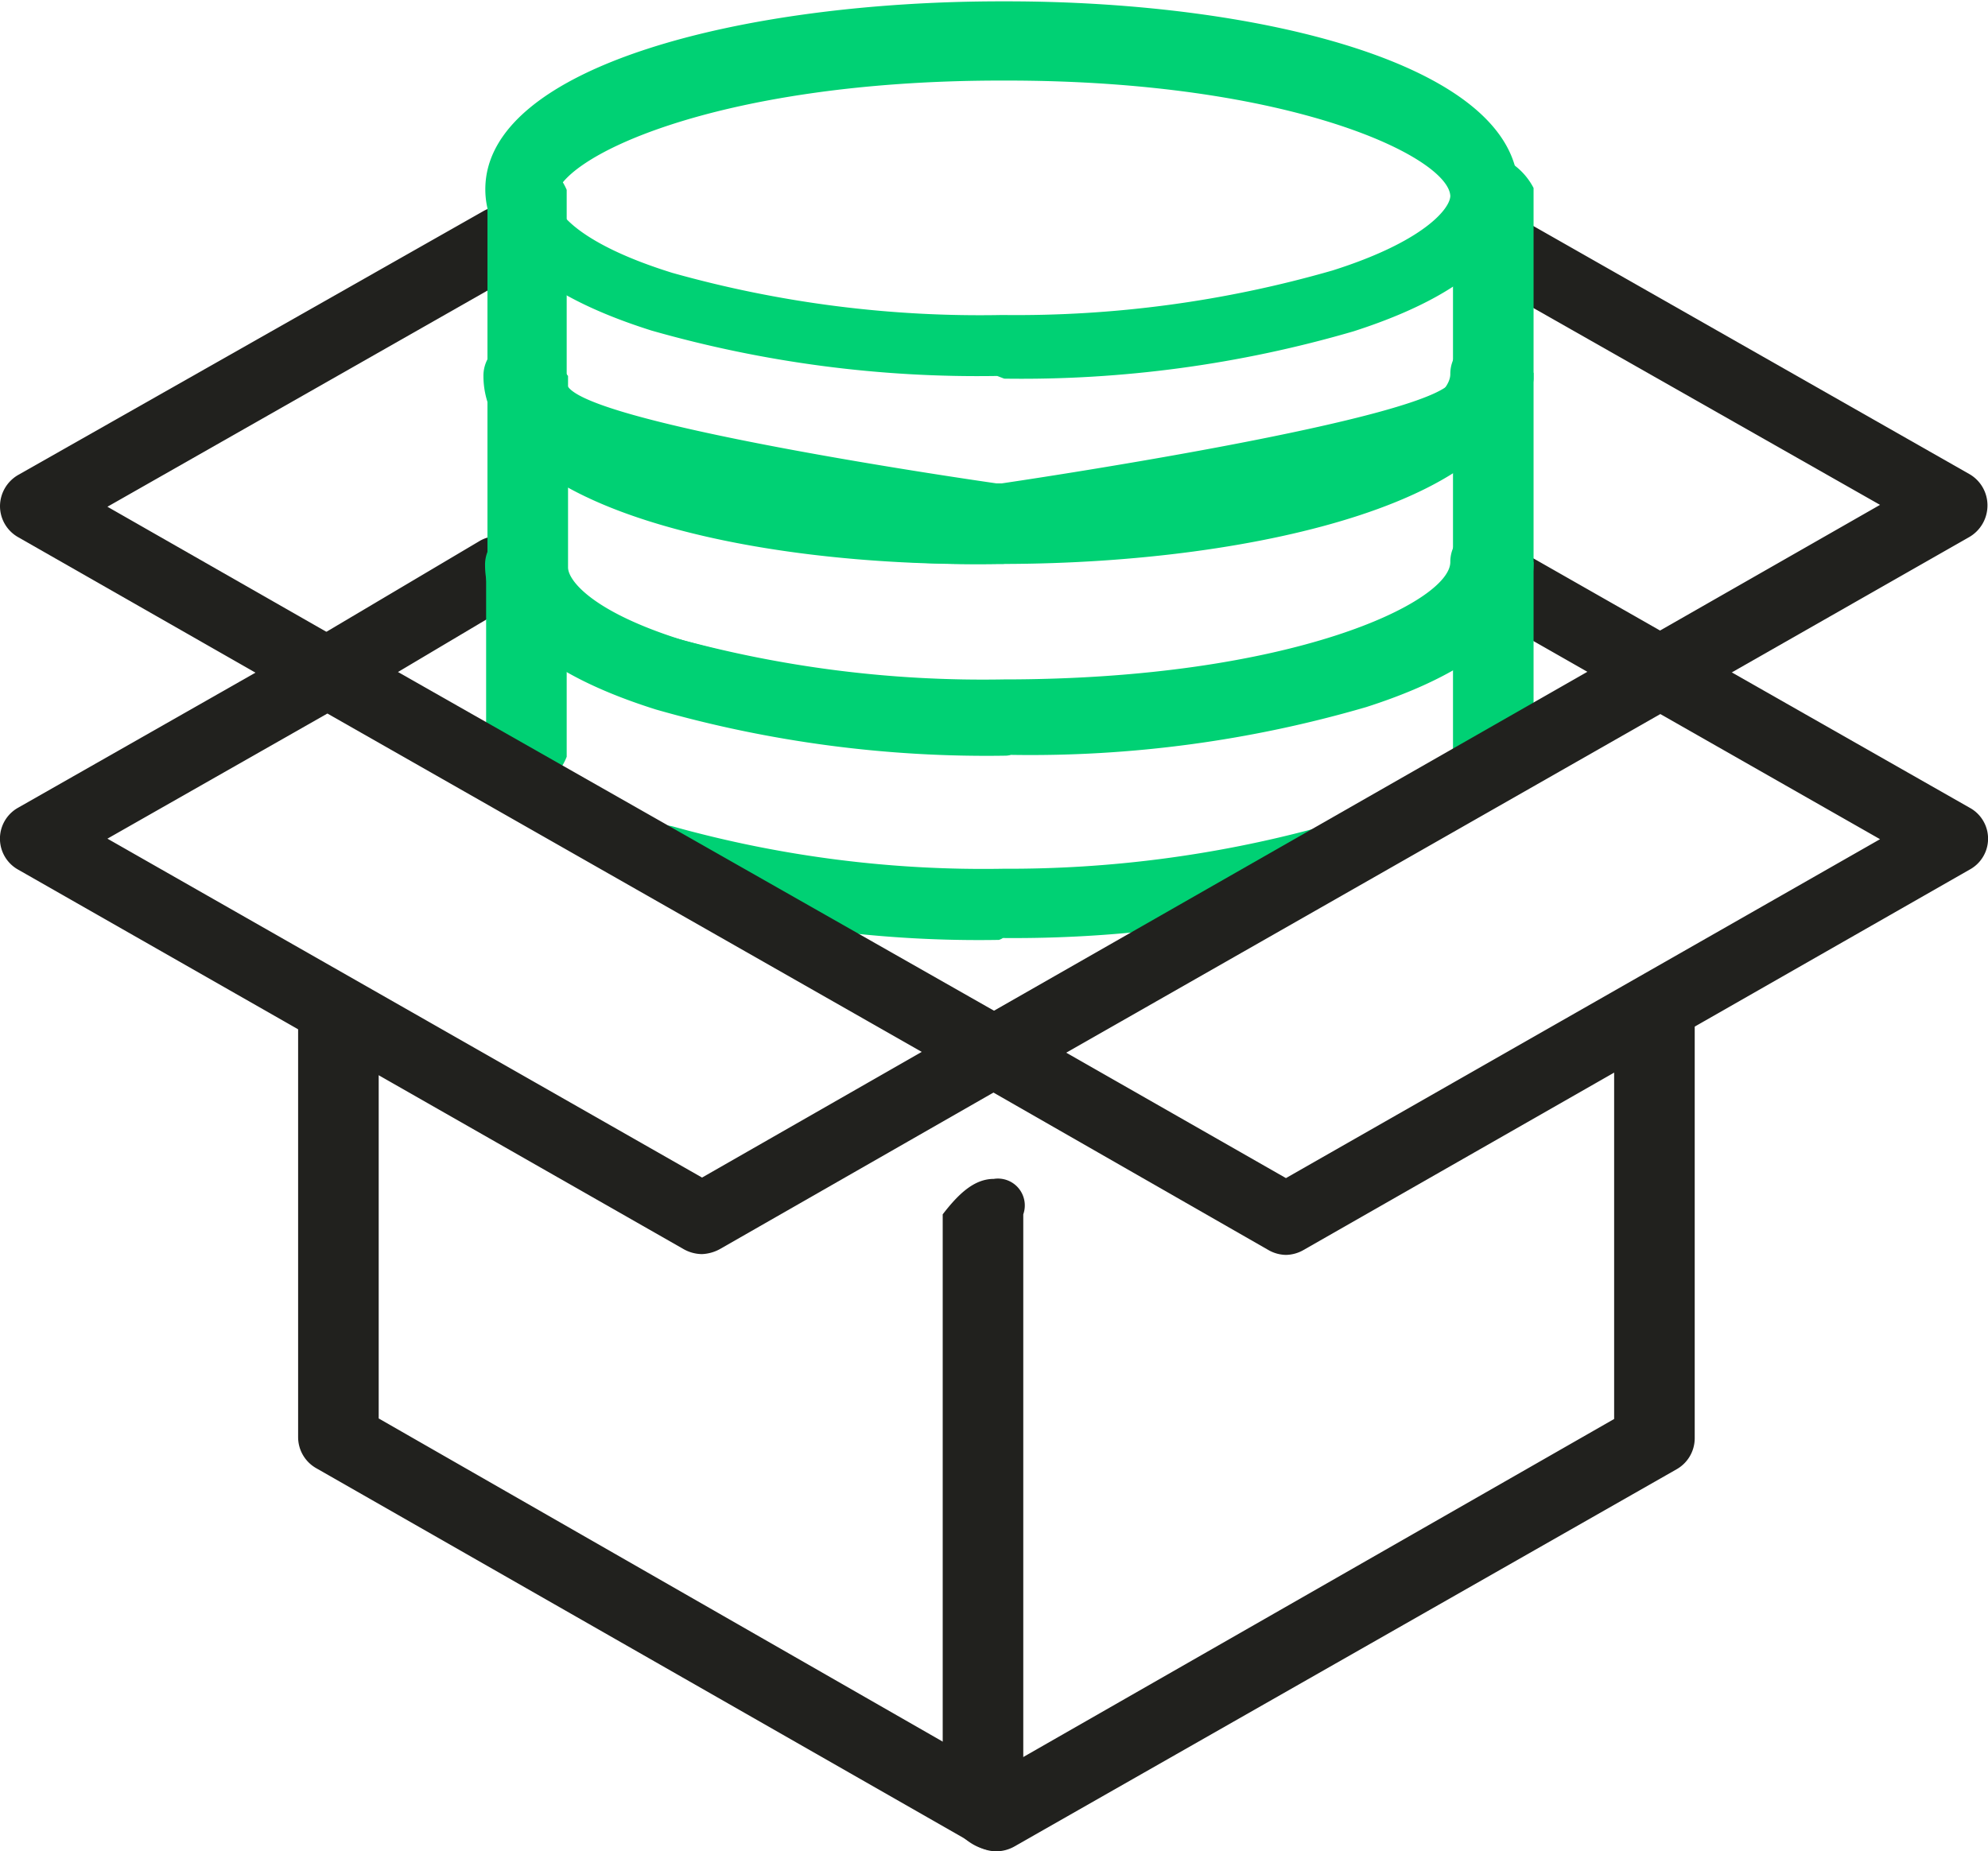
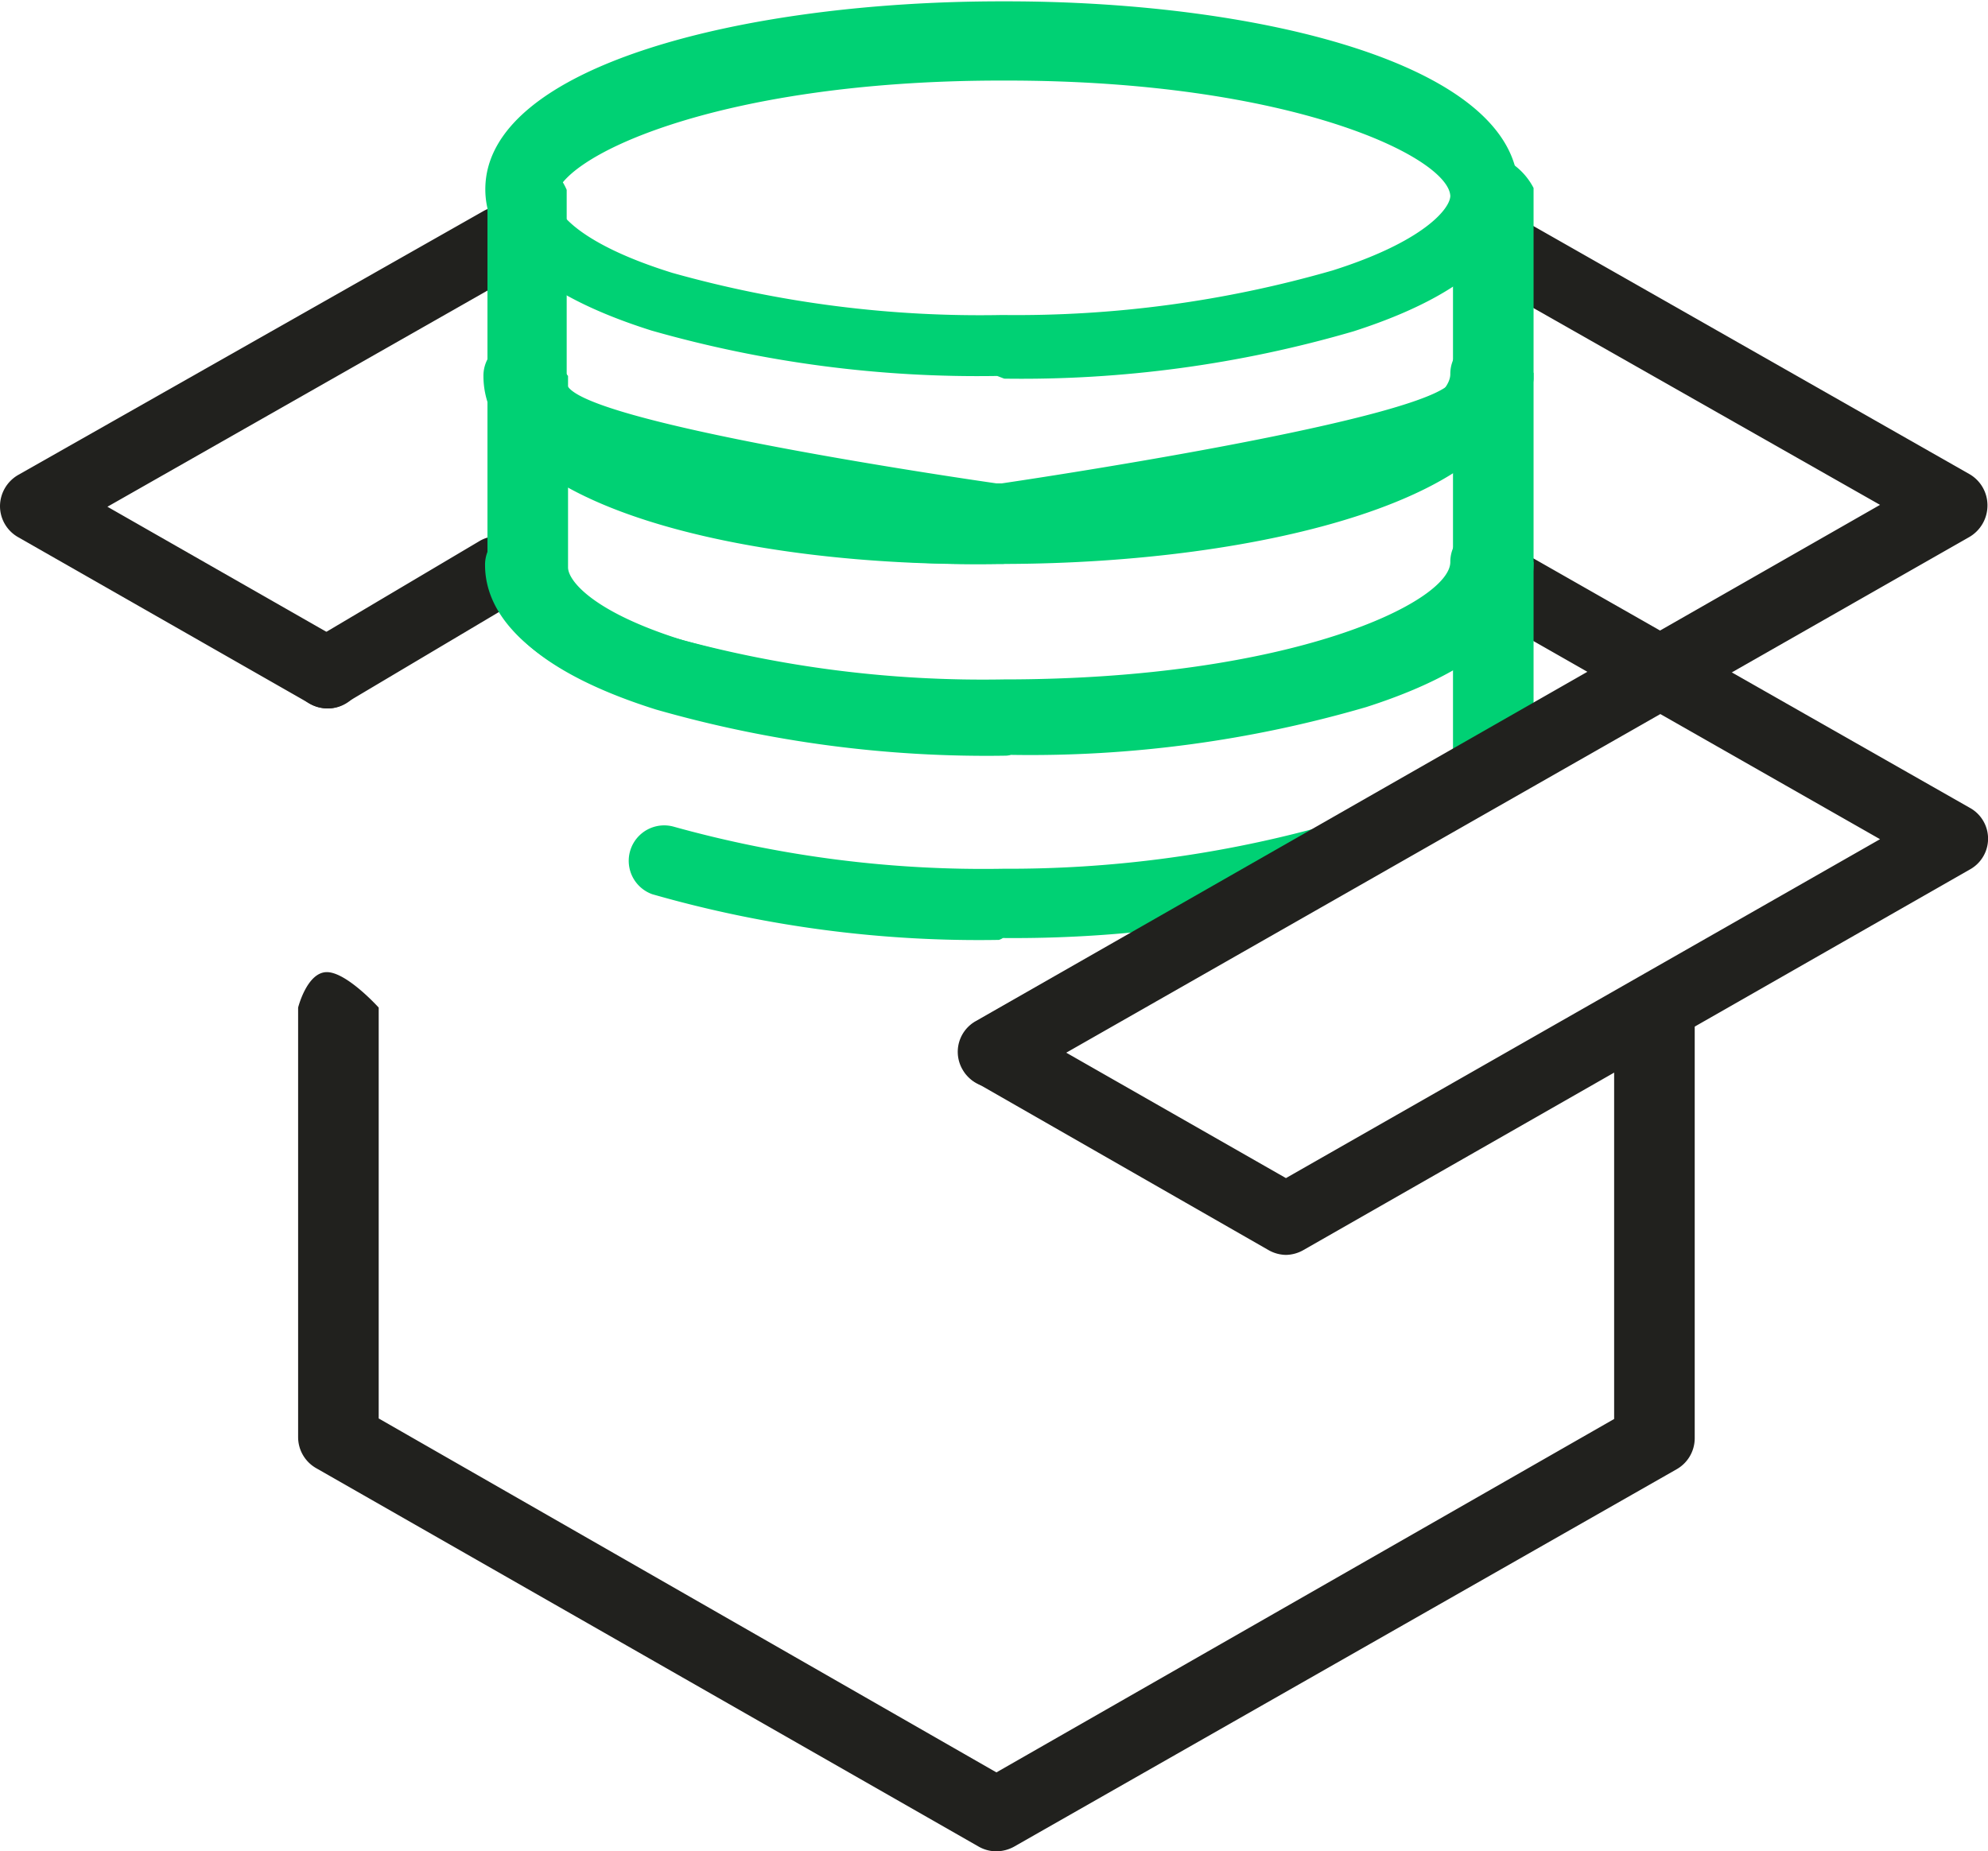
<svg xmlns="http://www.w3.org/2000/svg" viewBox="0 0 74.02 68.94">
  <defs>
    <style>.cls-1{fill:#21211e;}.cls-2{fill:#00d174;}</style>
  </defs>
  <g id="Layer_2" data-name="Layer 2">
    <g id="Layer_1-2" data-name="Layer 1">
      <path class="cls-1" d="M61.83,26.38a1.35,1.35,0,0,1-.65-.18l-6.49-3.7A1.32,1.32,0,1,1,56,20.2l6.48,3.7a1.33,1.33,0,0,1-.65,2.48Z" />
      <path class="cls-1" d="M12.17,26.38a1.33,1.33,0,0,1-.68-2.46l6.36-3.77a1.32,1.32,0,0,1,1.35,2.27L12.84,26.2A1.25,1.25,0,0,1,12.17,26.38Z" />
      <path class="cls-1" d="M61.83,26.36a1.35,1.35,0,0,1-.65-.18l-6.47-3.7a1.34,1.34,0,0,1-.5-1.8A1.35,1.35,0,0,1,56,20.17l5.81,3.31L70,18.8,54.84,10.19a1.33,1.33,0,0,1,1.31-2.31l17.17,9.77A1.34,1.34,0,0,1,74,18.8,1.36,1.36,0,0,1,73.32,20L62.48,26.18A1.41,1.41,0,0,1,61.83,26.36Z" />
      <path class="cls-1" d="M12.19,26.38a1.42,1.42,0,0,1-.66-.18L.67,20A1.33,1.33,0,0,1,0,18.85a1.35,1.35,0,0,1,.67-1.16L18,7.86a1.32,1.32,0,1,1,1.31,2.3L4,18.87l8.84,5.05a1.31,1.31,0,0,1-.65,2.46Z" />
      <path class="cls-2" d="M37.19,35a44.13,44.13,0,0,1-12.9-1.7,1.32,1.32,0,0,1,.78-2.52,43,43,0,0,0,12.3,1.57A44,44,0,0,0,49,30.84a1.31,1.31,0,1,1,.74,2.52,46.5,46.5,0,0,1-12.4,1.57A.5.5,0,0,1,37.19,35Z" />
      <path class="cls-2" d="M37.17,28a44.13,44.13,0,0,1-12.9-1.7c-5.12-1.61-6.21-3.74-6.21-5.26a1.32,1.32,0,0,1,1.33-1.33h0A1.34,1.34,0,0,1,20.72,21c0,.47.91,1.67,4.35,2.74a43.15,43.15,0,0,0,12.3,1.56C48.12,25.3,54,22.41,54,20.93A1.32,1.32,0,0,1,55.3,19.6h0a1.34,1.34,0,0,1,1.33,1.33C56.65,25.54,47,28,37.37,28Z" />
      <path class="cls-2" d="M55.32,29.38a1.18,1.18,0,0,1-1.22-1.33V20.94a1.15,1.15,0,0,1,1.2-1.33h0a2.37,2.37,0,0,1,1.8,1.33v7.11a2.31,2.31,0,0,1-1.78,1.33Z" />
-       <path class="cls-2" d="M19.41,29.51a1.31,1.31,0,0,1-1.31-1.33V21.07a1.27,1.27,0,0,1,1.29-1.33h0a2.11,2.11,0,0,1,1.71,1.33v7.11a2.11,2.11,0,0,1-1.69,1.33Z" />
      <path class="cls-2" d="M37.15,21a44.25,44.25,0,0,1-12.91-1.7C19.13,17.69,18,15.56,18,14a1.32,1.32,0,0,1,1.33-1.33h0A1.34,1.34,0,0,1,20.7,14c0,.47.91,1.67,4.35,2.74a42.16,42.16,0,0,0,12.3,1.56C48.1,18.3,54,15.41,54,13.93a1.32,1.32,0,0,1,1.33-1.33h0a1.34,1.34,0,0,1,1.33,1.33c0,4.61-9.67,7.05-19.26,7.07Z" />
      <path class="cls-2" d="M37.42,28.14a44.72,44.72,0,0,1-13-1.72c-5.17-1.63-6.27-3.79-6.27-5.33V14s.53-1.33,1.27-1.33h0c.72,0,1.73,1.33,1.73,1.33l0,7.13c0,.48.9,1.66,4.31,2.72a42.08,42.08,0,0,0,12.19,1.55,42.24,42.24,0,0,0,12.19-1.64C53.19,22.7,54.1,21.5,54.1,21V13.89s.46-1.33,1.2-1.33h0c.72,0,1.8,1.33,1.8,1.33l0,7.07c0,1.54-1.08,3.72-6.23,5.37a44.63,44.63,0,0,1-13.23,1.78A.78.78,0,0,1,37.42,28.14Z" />
      <path class="cls-2" d="M37.13,14a44.28,44.28,0,0,1-12.87-1.69c-5.1-1.61-6.19-3.74-6.19-5.26,0-4.6,9.64-7,19.21-7h.2c9.48,0,19,2.37,19.05,7,0,1.52-1.06,3.66-6.14,5.29a44.13,44.13,0,0,1-13,1.76Zm.35-11h-.2C26.53,3,20.65,5.94,20.68,7.42c0,.48.91,1.67,4.35,2.74a42.36,42.36,0,0,0,12.29,1.57,42.49,42.49,0,0,0,12.3-1.66C53,9,54,7.77,54,7.29,53.91,5.85,48.1,3,37.48,3Z" />
      <path class="cls-2" d="M37.15,21c-9.51.15-19.09-2.22-19-6.81V7.07a1.2,1.2,0,0,1,1.25-1.32h0A2.21,2.21,0,0,1,21.1,7.07v7.12c-.4,1.48,16,3.81,16,3.81h.2S54,15.56,54.1,14.08V7a1.1,1.1,0,0,1,1.16-1.32h0A2.5,2.5,0,0,1,57.1,7v7.12C56.63,18.69,37.35,21,37.35,21Z" />
      <path class="cls-1" d="M37.1,68.94a1.34,1.34,0,0,1-.65-.17L11.77,54.67a1.33,1.33,0,0,1-.67-1.15v-16s.33-1.32,1.07-1.32,1.93,1.32,1.93,1.32v15.3L37.1,66l23-13.16V37.56s1-1.32,1.73-1.32,1.27,1.32,1.27,1.32v16a1.33,1.33,0,0,1-.67,1.15L37.75,68.77A1.4,1.4,0,0,1,37.1,68.94Z" />
      <path class="cls-1" d="M37,40.5a1.33,1.33,0,0,1-1.16-.67,1.31,1.31,0,0,1,.5-1.81L61.18,23.83a1.33,1.33,0,0,1,1.3,2.31L37.65,40.33A1.43,1.43,0,0,1,37,40.5Z" />
-       <path class="cls-1" d="M37,68.9c-.74,0-1.33-.58-1.9-1.32V45.22c.57-.74,1.16-1.32,1.9-1.32a1,1,0,0,1,1.1,1.32V67.55A1.06,1.06,0,0,1,37,68.9Z" />
-       <path class="cls-1" d="M26.14,46.7a1.41,1.41,0,0,1-.66-.17L.67,32.38a1.32,1.32,0,0,1,0-2.3L11.53,23.9a1.28,1.28,0,0,1,1.31,0L37.65,38a1.35,1.35,0,0,1,.5,1.81,1.28,1.28,0,0,1-.54.52l-10.8,6.18A1.51,1.51,0,0,1,26.14,46.7ZM4,31.23,26.14,43.85l8.18-4.68L12.19,26.57Z" />
      <path class="cls-1" d="M47.88,46.73a1.35,1.35,0,0,1-.65-.18L36.37,40.33a1.32,1.32,0,0,1,0-2.31L61.18,23.9a1.26,1.26,0,0,1,1.3,0l10.86,6.18a1.31,1.31,0,0,1,0,2.3L48.53,46.55A1.35,1.35,0,0,1,47.88,46.73ZM39.7,39.2l8.18,4.67L70,31.25l-8.18-4.66Z" />
    </g>
  </g>
</svg>